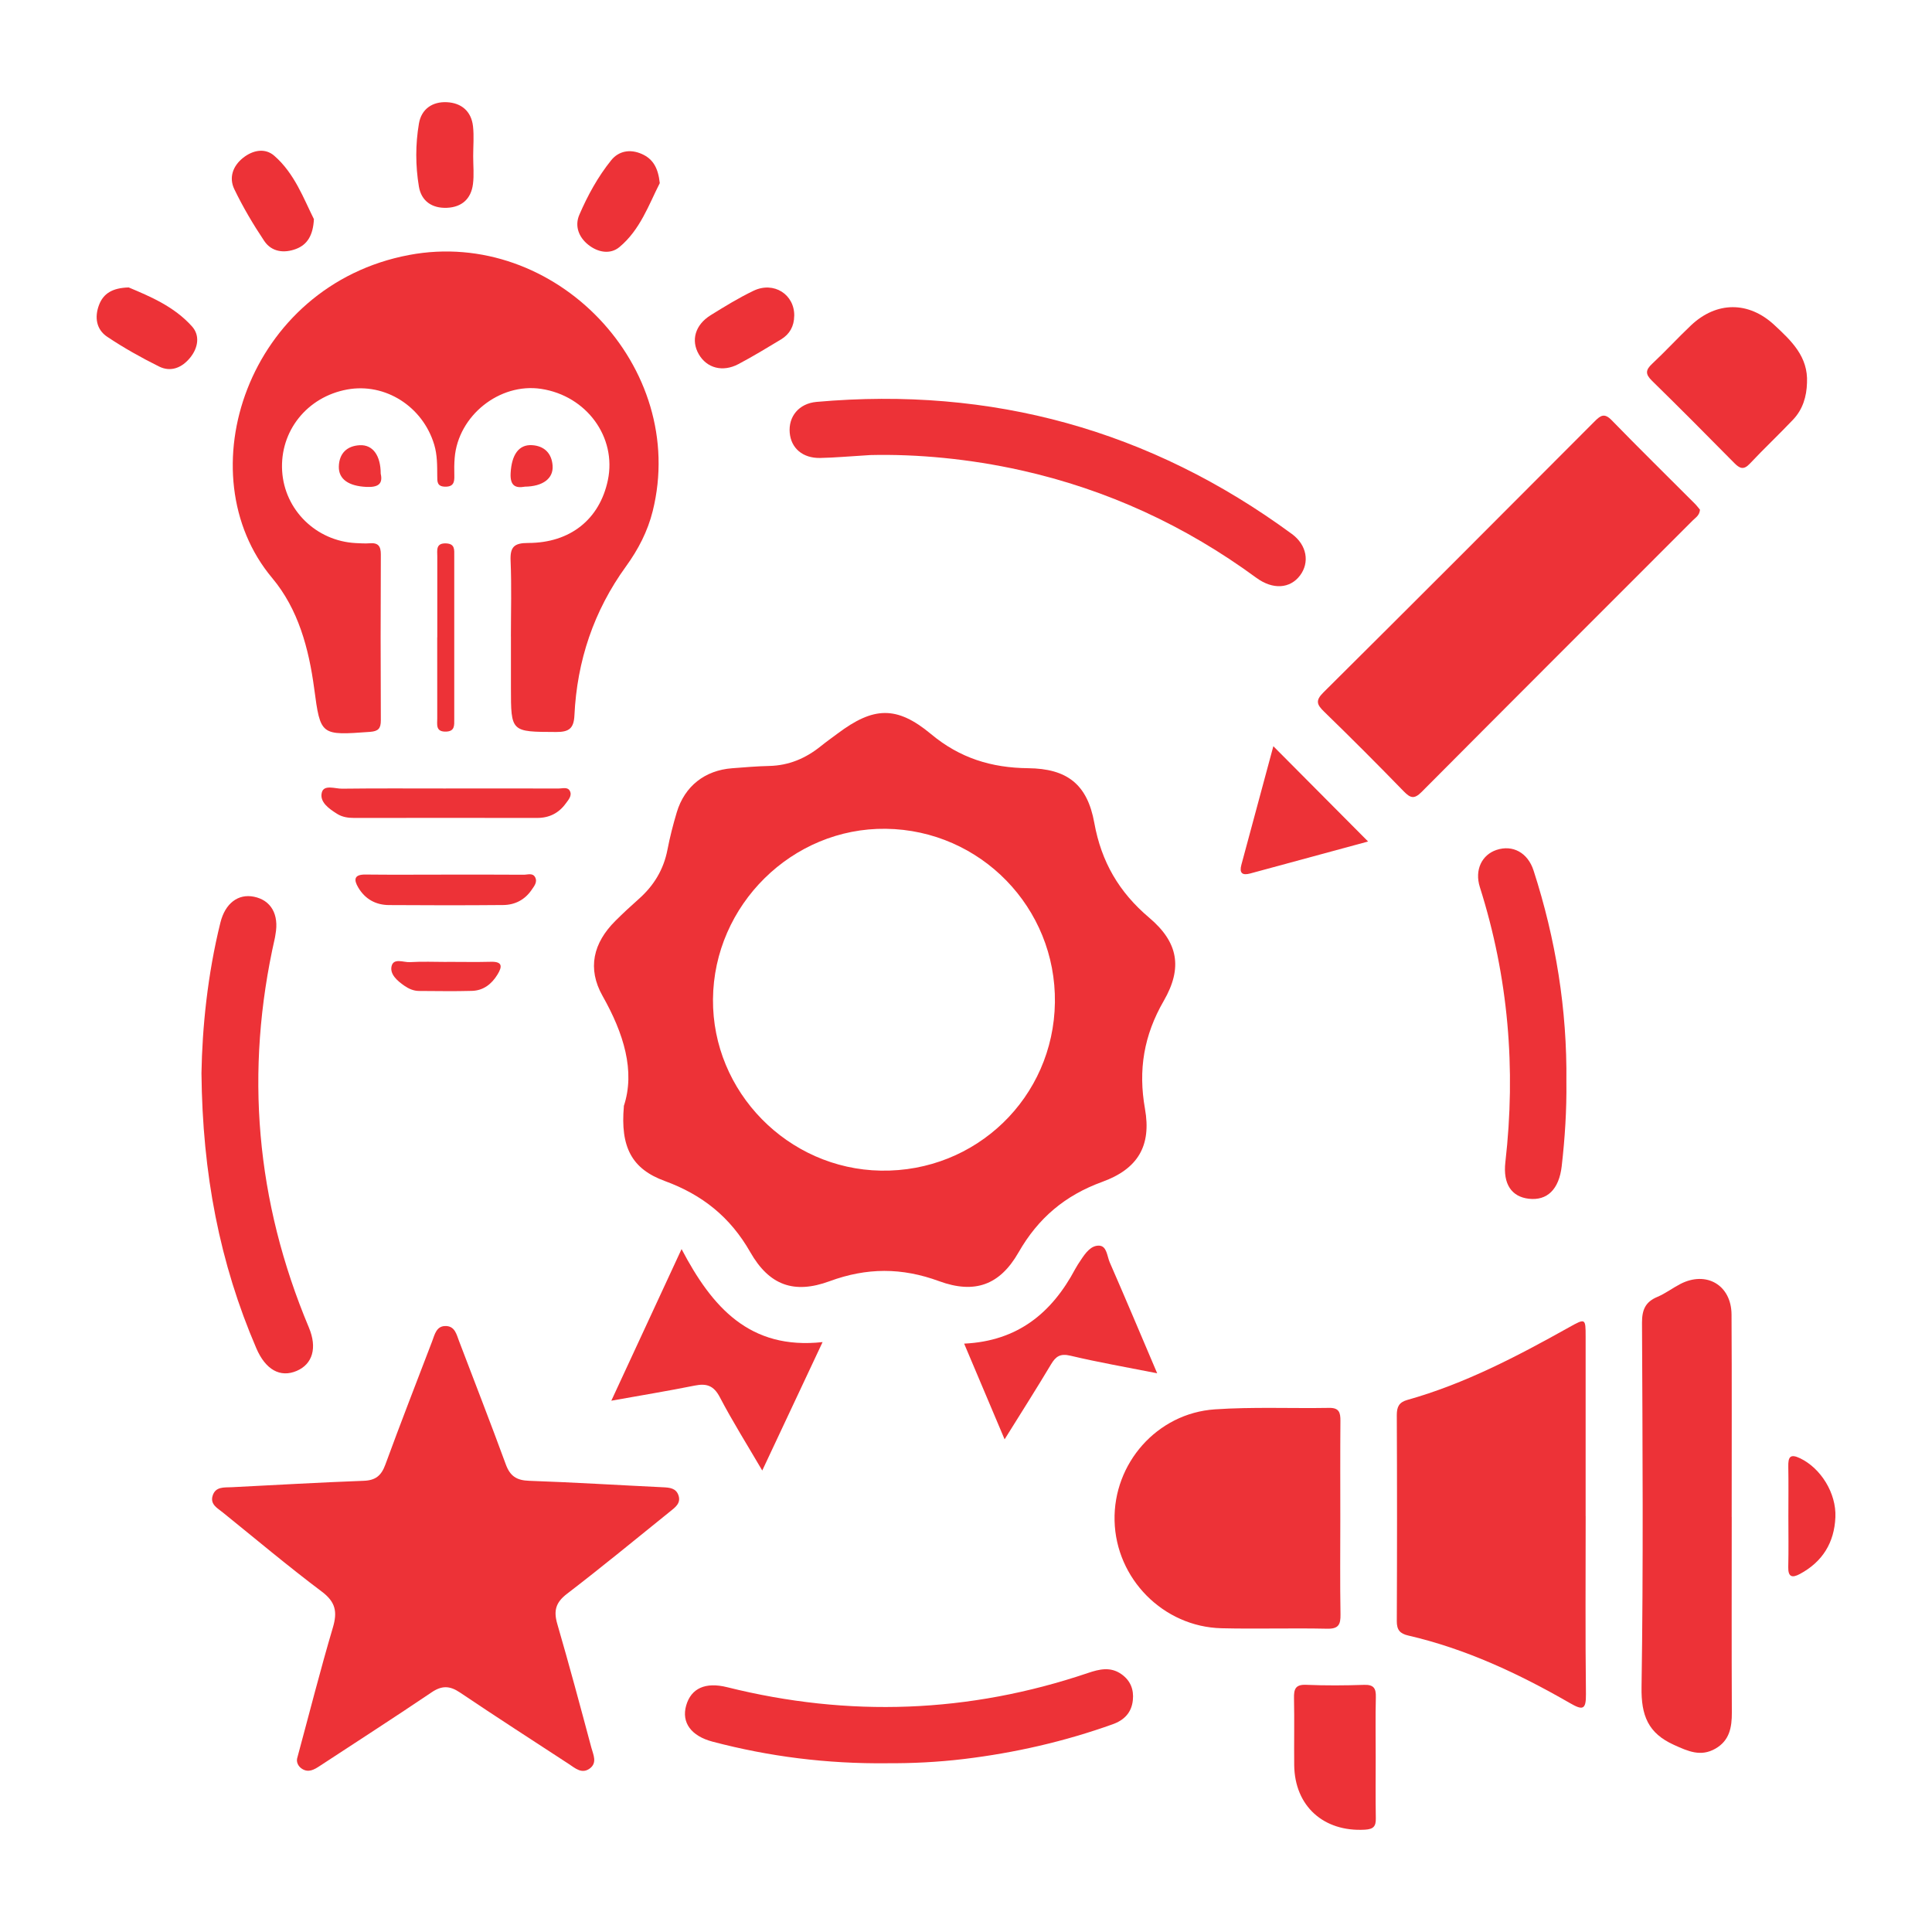
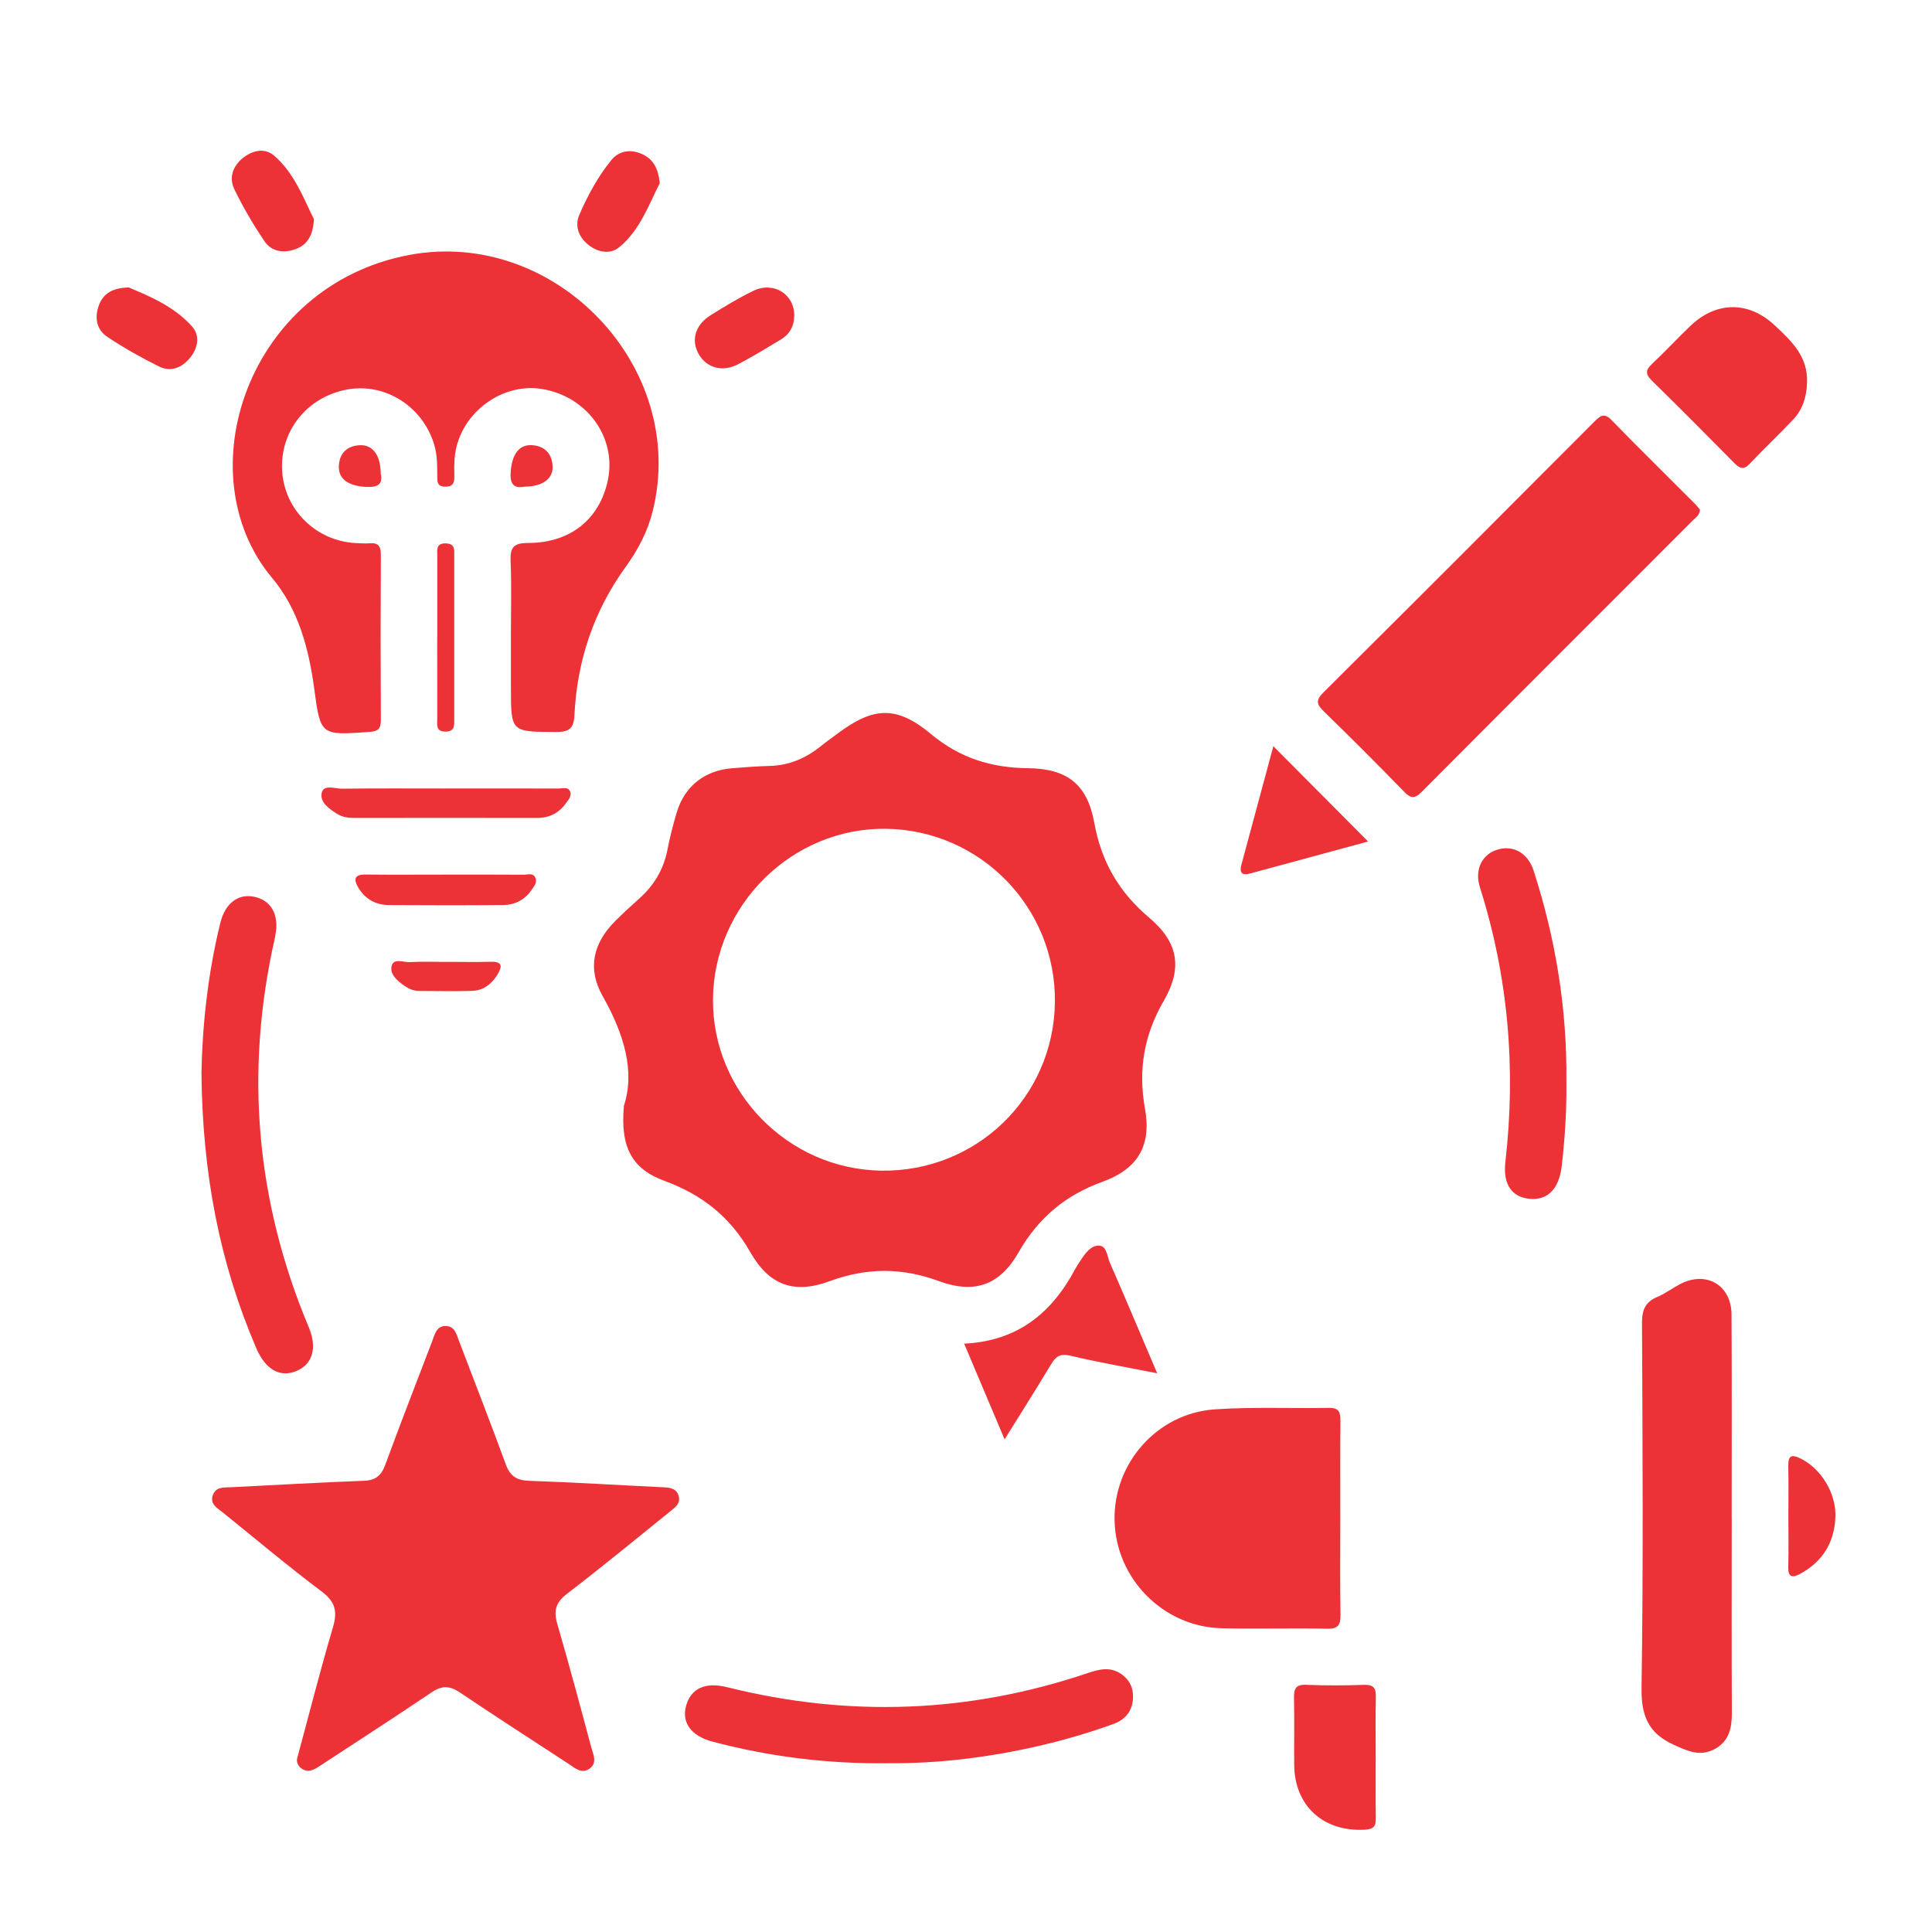
<svg xmlns="http://www.w3.org/2000/svg" id="uuid-ee5da17b-47e7-4532-9a05-30664e565e0e" width="500" height="500" viewBox="0 0 500 500">
  <defs>
    <style>.uuid-0dac383b-5045-45c3-9a33-fe6e22a253a3{fill:#ed3237;}</style>
  </defs>
  <path class="uuid-0dac383b-5045-45c3-9a33-fe6e22a253a3" d="m161.43,286.29c3.03-9.08-.02-18.87-5.48-28.53-4.01-7.1-2.45-13.73,3.35-19.48,1.94-1.93,3.95-3.8,6-5.61,3.89-3.44,6.43-7.59,7.43-12.73.63-3.27,1.46-6.52,2.42-9.72,2.03-6.76,7.27-10.87,14.34-11.4,3.18-.24,6.37-.52,9.56-.59,5.09-.11,9.45-1.96,13.36-5.11,1.42-1.14,2.91-2.2,4.37-3.29,9.23-6.91,15.23-7.29,24.17.15,7.46,6.22,15.64,8.73,25.11,8.83,10.1.1,15.34,4.16,17.14,14.13,1.82,10.09,6.39,17.95,14.21,24.56,7.53,6.36,8.7,12.98,3.76,21.53-5.13,8.89-6.65,17.83-4.85,27.94,1.7,9.58-1.84,15.54-11.05,18.89-9.64,3.51-16.58,9.36-21.68,18.27-4.84,8.46-11.35,10.81-20.57,7.43-9.64-3.54-18.7-3.53-28.33.02-9.21,3.39-15.63,1.05-20.52-7.52-5.18-9.09-12.41-14.86-22.14-18.42-8.51-3.11-11.52-8.76-10.57-19.35Zm111.58-26.84c.34-24.51-19.24-44.64-43.75-44.96-24.22-.31-44.54,19.72-44.74,44.11-.2,23.96,19.38,43.95,43.44,44.36,24.66.42,44.71-18.95,45.05-43.52Z" />
  <path class="uuid-0dac383b-5045-45c3-9a33-fe6e22a253a3" d="m132.22,164.74c0-6.54.2-13.09-.08-19.61-.15-3.57.9-4.61,4.53-4.61,10.95,0,18.52-6.16,20.64-16.23,2.34-11.12-5.5-21.86-17.26-23.65-10.75-1.63-21.49,6.93-22.38,17.86-.12,1.51-.14,3.04-.09,4.56.05,1.72-.2,2.94-2.41,2.89-2.1-.05-2-1.35-2.01-2.76-.02-2.73.02-5.44-.79-8.13-2.96-9.85-12.65-16.05-22.5-14.26-10.39,1.89-17.49,10.77-16.85,21.11.62,10.08,8.8,18.1,19.04,18.64,1.21.06,2.44.14,3.65.05,2.21-.18,2.86.79,2.85,2.93-.07,14.29-.07,28.59,0,42.88,0,2.11-.62,2.84-2.82,3-12.75.92-12.8.99-14.42-11.17-1.39-10.42-4.13-20.6-10.87-28.64-22.59-26.94-6.35-75.74,35.42-83.61,37.77-7.12,72.34,28.99,63.05,66.29-1.31,5.26-3.76,9.95-6.89,14.27-8.37,11.54-12.7,24.46-13.37,38.61-.16,3.36-1.41,4.3-4.72,4.28-11.71-.05-11.71.08-11.71-11.47,0-4.41,0-8.82,0-13.23Z" />
  <path class="uuid-0dac383b-5045-45c3-9a33-fe6e22a253a3" d="m76.88,455.15c3.17-11.71,6-22.9,9.27-33.95,1.2-4.05.71-6.6-2.85-9.28-8.74-6.57-17.12-13.62-25.63-20.49-1.38-1.12-3.32-2.08-2.65-4.31.74-2.45,2.99-2.14,4.95-2.23,11.38-.57,22.76-1.24,34.15-1.66,3.08-.11,4.56-1.34,5.6-4.17,3.91-10.68,8.05-21.28,12.11-31.91.69-1.81,1.11-4.11,3.68-3.97,2.23.12,2.64,2.18,3.29,3.88,4.04,10.64,8.19,21.23,12.1,31.92,1.11,3.04,2.8,4.14,6.03,4.25,11.54.4,23.07,1.12,34.6,1.67,1.76.08,3.46.21,4.08,2.16.64,2-.89,3.06-2.18,4.1-8.87,7.15-17.67,14.4-26.71,21.33-2.91,2.23-3.48,4.38-2.5,7.76,3.09,10.63,5.96,21.33,8.82,32.03.48,1.8,1.63,3.96-.47,5.45-2.03,1.43-3.71-.12-5.35-1.2-9.41-6.15-18.86-12.23-28.18-18.51-2.64-1.78-4.68-1.85-7.35-.04-9.56,6.47-19.27,12.7-28.92,19.04-1.44.95-2.92,1.83-4.61.75-1.13-.72-1.44-1.88-1.27-2.61Z" />
-   <path class="uuid-0dac383b-5045-45c3-9a33-fe6e22a253a3" d="m410.37,392.4c0,15.35-.11,30.7.07,46.05.05,4.13-.9,4.18-4.16,2.3-13.19-7.59-26.91-14.03-41.84-17.48-2.14-.49-2.96-1.46-2.95-3.72.08-17.78.08-35.56,0-53.34,0-2.15.6-3.31,2.73-3.91,14.87-4.18,28.44-11.3,41.84-18.79,4.26-2.38,4.3-2.35,4.3,2.39.01,15.5,0,31,0,46.5Z" />
  <path class="uuid-0dac383b-5045-45c3-9a33-fe6e22a253a3" d="m439.95,131.92c-.12,1.48-1.13,2.03-1.85,2.75-23.4,23.42-46.83,46.81-70.18,70.28-1.9,1.92-2.9,1.63-4.62-.14-6.77-6.97-13.64-13.85-20.61-20.62-1.87-1.82-2.34-2.86-.2-4.98,23.49-23.33,46.88-46.76,70.25-70.21,1.52-1.52,2.51-2.15,4.35-.26,7.09,7.29,14.35,14.42,21.54,21.62.52.52.95,1.12,1.32,1.55Z" />
  <path class="uuid-0dac383b-5045-45c3-9a33-fe6e22a253a3" d="m346.87,393.22c0,8.2-.09,16.39.05,24.59.04,2.63-.5,3.77-3.47,3.7-9.1-.2-18.22.1-27.32-.12-15.07-.37-27.32-12.81-27.68-27.81-.36-14.83,10.97-27.82,25.95-28.84,9.82-.67,19.72-.21,29.58-.38,2.6-.05,2.94,1.23,2.92,3.37-.07,8.5-.03,17-.03,25.5Z" />
  <path class="uuid-0dac383b-5045-45c3-9a33-fe6e22a253a3" d="m448.17,392.6c0,16.86-.05,33.72.03,50.59.02,3.88-.61,7.28-4.27,9.37-3.79,2.16-7.05.67-10.7-.98-6.71-3.03-8.51-7.6-8.4-14.92.48-31.44.26-62.89.12-94.33-.01-3.34.86-5.39,3.96-6.69,2.08-.87,3.93-2.29,5.95-3.34,6.74-3.49,13.21.28,13.26,7.89.1,17.47.03,34.94.04,52.41Z" />
-   <path class="uuid-0dac383b-5045-45c3-9a33-fe6e22a253a3" d="m225.22,117.77c-5.4.32-9.18.68-12.98.75-4.5.08-7.51-2.52-7.86-6.51-.37-4.2,2.36-7.59,6.94-8,45.29-4.02,86.35,7.25,123.03,34.19,3.89,2.85,4.63,7.38,2.09,10.74-2.58,3.41-7.01,3.74-11.31.59-18.36-13.47-38.59-22.82-60.83-27.8-13.41-3-26.98-4.25-39.1-3.96Z" />
  <path class="uuid-0dac383b-5045-45c3-9a33-fe6e22a253a3" d="m52.14,277.73c.2-11.75,1.56-25.48,4.9-38.96,1.25-5.03,4.61-7.52,8.68-6.7,4.43.9,6.53,4.58,5.57,9.77-.06.3-.08.6-.15.9-7.85,34.54-4.92,68.13,8.79,100.8,2.22,5.28.97,9.48-3.13,11.24-4.28,1.84-8.08-.3-10.46-5.84-9.49-22.06-13.95-45.15-14.2-71.21Z" />
  <path class="uuid-0dac383b-5045-45c3-9a33-fe6e22a253a3" d="m229.72,456.33c-15.82.17-30.69-1.74-45.31-5.59-5.55-1.46-8.09-4.96-6.83-9.36,1.28-4.46,4.99-6.14,10.62-4.73,31.47,7.85,62.59,6.72,93.33-3.67,2.98-1.01,5.86-1.7,8.69.29,2.34,1.65,3.25,3.97,2.96,6.73-.33,3.21-2.22,5.17-5.22,6.24-12.48,4.47-25.32,7.4-38.48,8.99-6.8.82-13.62,1.14-19.77,1.09Z" />
  <path class="uuid-0dac383b-5045-45c3-9a33-fe6e22a253a3" d="m405.38,279.97c.09,7.31-.38,14.58-1.21,21.84-.69,5.97-3.74,8.99-8.55,8.42-4.4-.52-6.69-3.77-6.03-9.48,2.77-24.19.77-47.9-6.6-71.15-1.42-4.47.52-8.39,4.33-9.65,4.15-1.37,8.06.68,9.57,5.35,5.74,17.76,8.7,35.98,8.49,54.67Z" />
-   <path class="uuid-0dac383b-5045-45c3-9a33-fe6e22a253a3" d="m212.89,347.32c-5.34,11.37-10.29,21.9-15.62,33.25-3.94-6.73-7.71-12.73-10.98-18.98-1.58-3.02-3.43-3.62-6.51-3-6.82,1.37-13.69,2.5-21.57,3.91,6.13-13.24,11.88-25.64,18.18-39.24,7.89,15.03,17.62,26.14,36.5,24.07Z" />
  <path class="uuid-0dac383b-5045-45c3-9a33-fe6e22a253a3" d="m467.65,99.06c-.1,3.59-1.1,6.92-3.62,9.56-3.66,3.86-7.54,7.51-11.18,11.38-1.61,1.72-2.63,1.24-4.04-.19-7.04-7.14-14.11-14.25-21.28-21.27-1.72-1.68-1.71-2.76.03-4.38,3.44-3.21,6.63-6.7,10.05-9.94,6.63-6.28,14.96-6.29,21.61-.09,4.38,4.07,8.76,8.17,8.43,14.92Z" />
  <path class="uuid-0dac383b-5045-45c3-9a33-fe6e22a253a3" d="m299.46,355.4c-7.93-1.57-15.22-2.83-22.4-4.54-2.65-.63-3.8.13-5.06,2.24-3.71,6.22-7.61,12.33-12.01,19.4-3.68-8.7-6.99-16.53-10.47-24.77,13.88-.65,22.7-7.97,28.74-19.3.43-.8.94-1.56,1.45-2.32,1.19-1.81,2.66-3.88,4.82-3.73,1.93.13,1.98,2.75,2.67,4.32,4.06,9.29,7.99,18.63,12.27,28.69Z" />
  <path class="uuid-0dac383b-5045-45c3-9a33-fe6e22a253a3" d="m356.03,454.66c0,5.3-.06,10.61.03,15.91.04,2.08-.59,2.82-2.81,2.95-10.69.62-18.19-6.1-18.31-16.71-.06-5.76.07-11.52-.05-17.27-.05-2.36.32-3.63,3.15-3.51,4.99.21,10,.18,15,.01,2.47-.08,3.09.89,3.03,3.17-.13,5.15-.04,10.3-.04,15.46Z" />
  <path class="uuid-0dac383b-5045-45c3-9a33-fe6e22a253a3" d="m354.06,217.78c-9.88,2.68-20.2,5.48-30.52,8.28-2.07.56-2.84-.14-2.27-2.26,2.79-10.33,5.57-20.67,8.27-30.68,8.19,8.24,16.34,16.44,24.52,24.66Z" />
  <path class="uuid-0dac383b-5045-45c3-9a33-fe6e22a253a3" d="m115.41,204.05c9.72,0,19.44-.01,29.16.02,1,0,2.33-.48,2.9.61.66,1.25-.38,2.33-1.06,3.27-1.81,2.49-4.28,3.74-7.41,3.73-15.8-.02-31.59-.01-47.39,0-1.55,0-3.04-.22-4.37-1.06-2.1-1.32-4.59-3.05-3.95-5.53.54-2.11,3.42-.96,5.23-.98,8.96-.11,17.92-.05,26.88-.05Z" />
  <path class="uuid-0dac383b-5045-45c3-9a33-fe6e22a253a3" d="m33.31,74.39c5.44,2.29,11.77,4.91,16.4,10.11,2.09,2.34,1.55,5.52-.46,8.02-2.1,2.61-4.99,3.87-8.09,2.33-4.61-2.29-9.14-4.83-13.41-7.69-2.82-1.88-3.32-5.03-2.14-8.19,1.13-3.02,3.49-4.47,7.71-4.58Z" />
  <path class="uuid-0dac383b-5045-45c3-9a33-fe6e22a253a3" d="m170.75,47.39c-2.81,5.51-5.06,12.09-10.45,16.56-2.35,1.95-5.54,1.4-8.05-.6-2.53-2.01-3.55-4.91-2.32-7.76,2.16-5.01,4.82-9.87,8.25-14.12,1.93-2.39,4.86-2.97,7.9-1.63,2.98,1.31,4.26,3.71,4.67,7.55Z" />
  <path class="uuid-0dac383b-5045-45c3-9a33-fe6e22a253a3" d="m81.24,56.72c-.21,4.15-1.69,6.6-4.64,7.71-3.08,1.16-6.3.79-8.22-2.08-2.86-4.28-5.51-8.76-7.74-13.39-1.44-2.99-.39-6.02,2.3-8.14,2.52-1.98,5.65-2.59,8.03-.52,5.27,4.58,7.61,11.1,10.27,16.41Z" />
  <path class="uuid-0dac383b-5045-45c3-9a33-fe6e22a253a3" d="m205.54,81.77c-.03,2.65-1.16,4.71-3.41,6.07-3.64,2.19-7.28,4.41-11.03,6.39-4.09,2.16-8.19,1.03-10.26-2.56-2.07-3.6-.94-7.61,3.1-10.11,3.61-2.24,7.25-4.48,11.07-6.31,5.25-2.52,10.65.95,10.54,6.53Z" />
-   <path class="uuid-0dac383b-5045-45c3-9a33-fe6e22a253a3" d="m122.46,40.39c0,2.43.25,4.89-.06,7.27-.49,3.81-2.89,5.96-6.74,6.12-3.84.16-6.62-1.73-7.25-5.5-.9-5.39-.91-10.92.01-16.31.64-3.77,3.51-5.72,7.27-5.52,3.74.2,6.28,2.35,6.72,6.21.29,2.55.05,5.15.05,7.73Z" />
  <path class="uuid-0dac383b-5045-45c3-9a33-fe6e22a253a3" d="m115.52,226.35c6.68,0,13.36-.02,20.04.03.98,0,2.27-.53,2.91.61.7,1.26-.22,2.34-.89,3.31-1.75,2.57-4.31,3.89-7.34,3.92-9.87.09-19.74.08-29.61.01-3.41-.03-6.16-1.56-7.92-4.55-1.21-2.05-1.07-3.38,1.86-3.35,6.98.08,13.97.02,20.96.02Z" />
  <path class="uuid-0dac383b-5045-45c3-9a33-fe6e22a253a3" d="m462.83,392.32c0-4.25.06-8.51-.02-12.76-.05-2.44.44-3.43,3.1-2.14,5.3,2.57,9.35,8.98,9.09,15.23-.28,6.59-3.33,11.55-9.2,14.7-2,1.08-3.06.78-3-1.81.11-4.4.03-8.81.03-13.22Z" />
  <path class="uuid-0dac383b-5045-45c3-9a33-fe6e22a253a3" d="m113.17,164.96c0-6.98-.01-13.96,0-20.94,0-1.6-.44-3.5,2.29-3.39,2.35.1,2.09,1.71,2.1,3.21,0,14.11,0,28.22,0,42.33,0,1.55.16,3.11-2.15,3.17-2.73.07-2.24-1.86-2.25-3.45-.02-6.98-.01-13.96-.01-20.94Z" />
  <path class="uuid-0dac383b-5045-45c3-9a33-fe6e22a253a3" d="m115.65,248.93c3.8,0,7.6.08,11.4-.02,3.07-.08,2.93,1.28,1.7,3.3-1.52,2.49-3.66,4.15-6.62,4.23-4.55.13-9.11.04-13.67.02-1.41,0-2.67-.56-3.81-1.35-1.8-1.25-3.8-2.95-3.31-5.06.52-2.21,3.1-.95,4.74-1.05,3.18-.19,6.38-.06,9.57-.05Z" />
  <path class="uuid-0dac383b-5045-45c3-9a33-fe6e22a253a3" d="m98.53,122.6c.63,2.73-.78,3.55-3.73,3.41-4.47-.21-7.19-1.93-7.11-5.27.09-3.4,2.09-5.36,5.45-5.52,3.34-.15,5.38,2.64,5.39,7.38Z" />
  <path class="uuid-0dac383b-5045-45c3-9a33-fe6e22a253a3" d="m135.78,125.96c-2.3.41-3.81-.17-3.63-3.51.25-4.68,2.06-7.49,5.6-7.24,3.15.22,5.02,2.13,5.26,5.25.27,3.34-2.47,5.44-7.23,5.49Z" />
</svg>